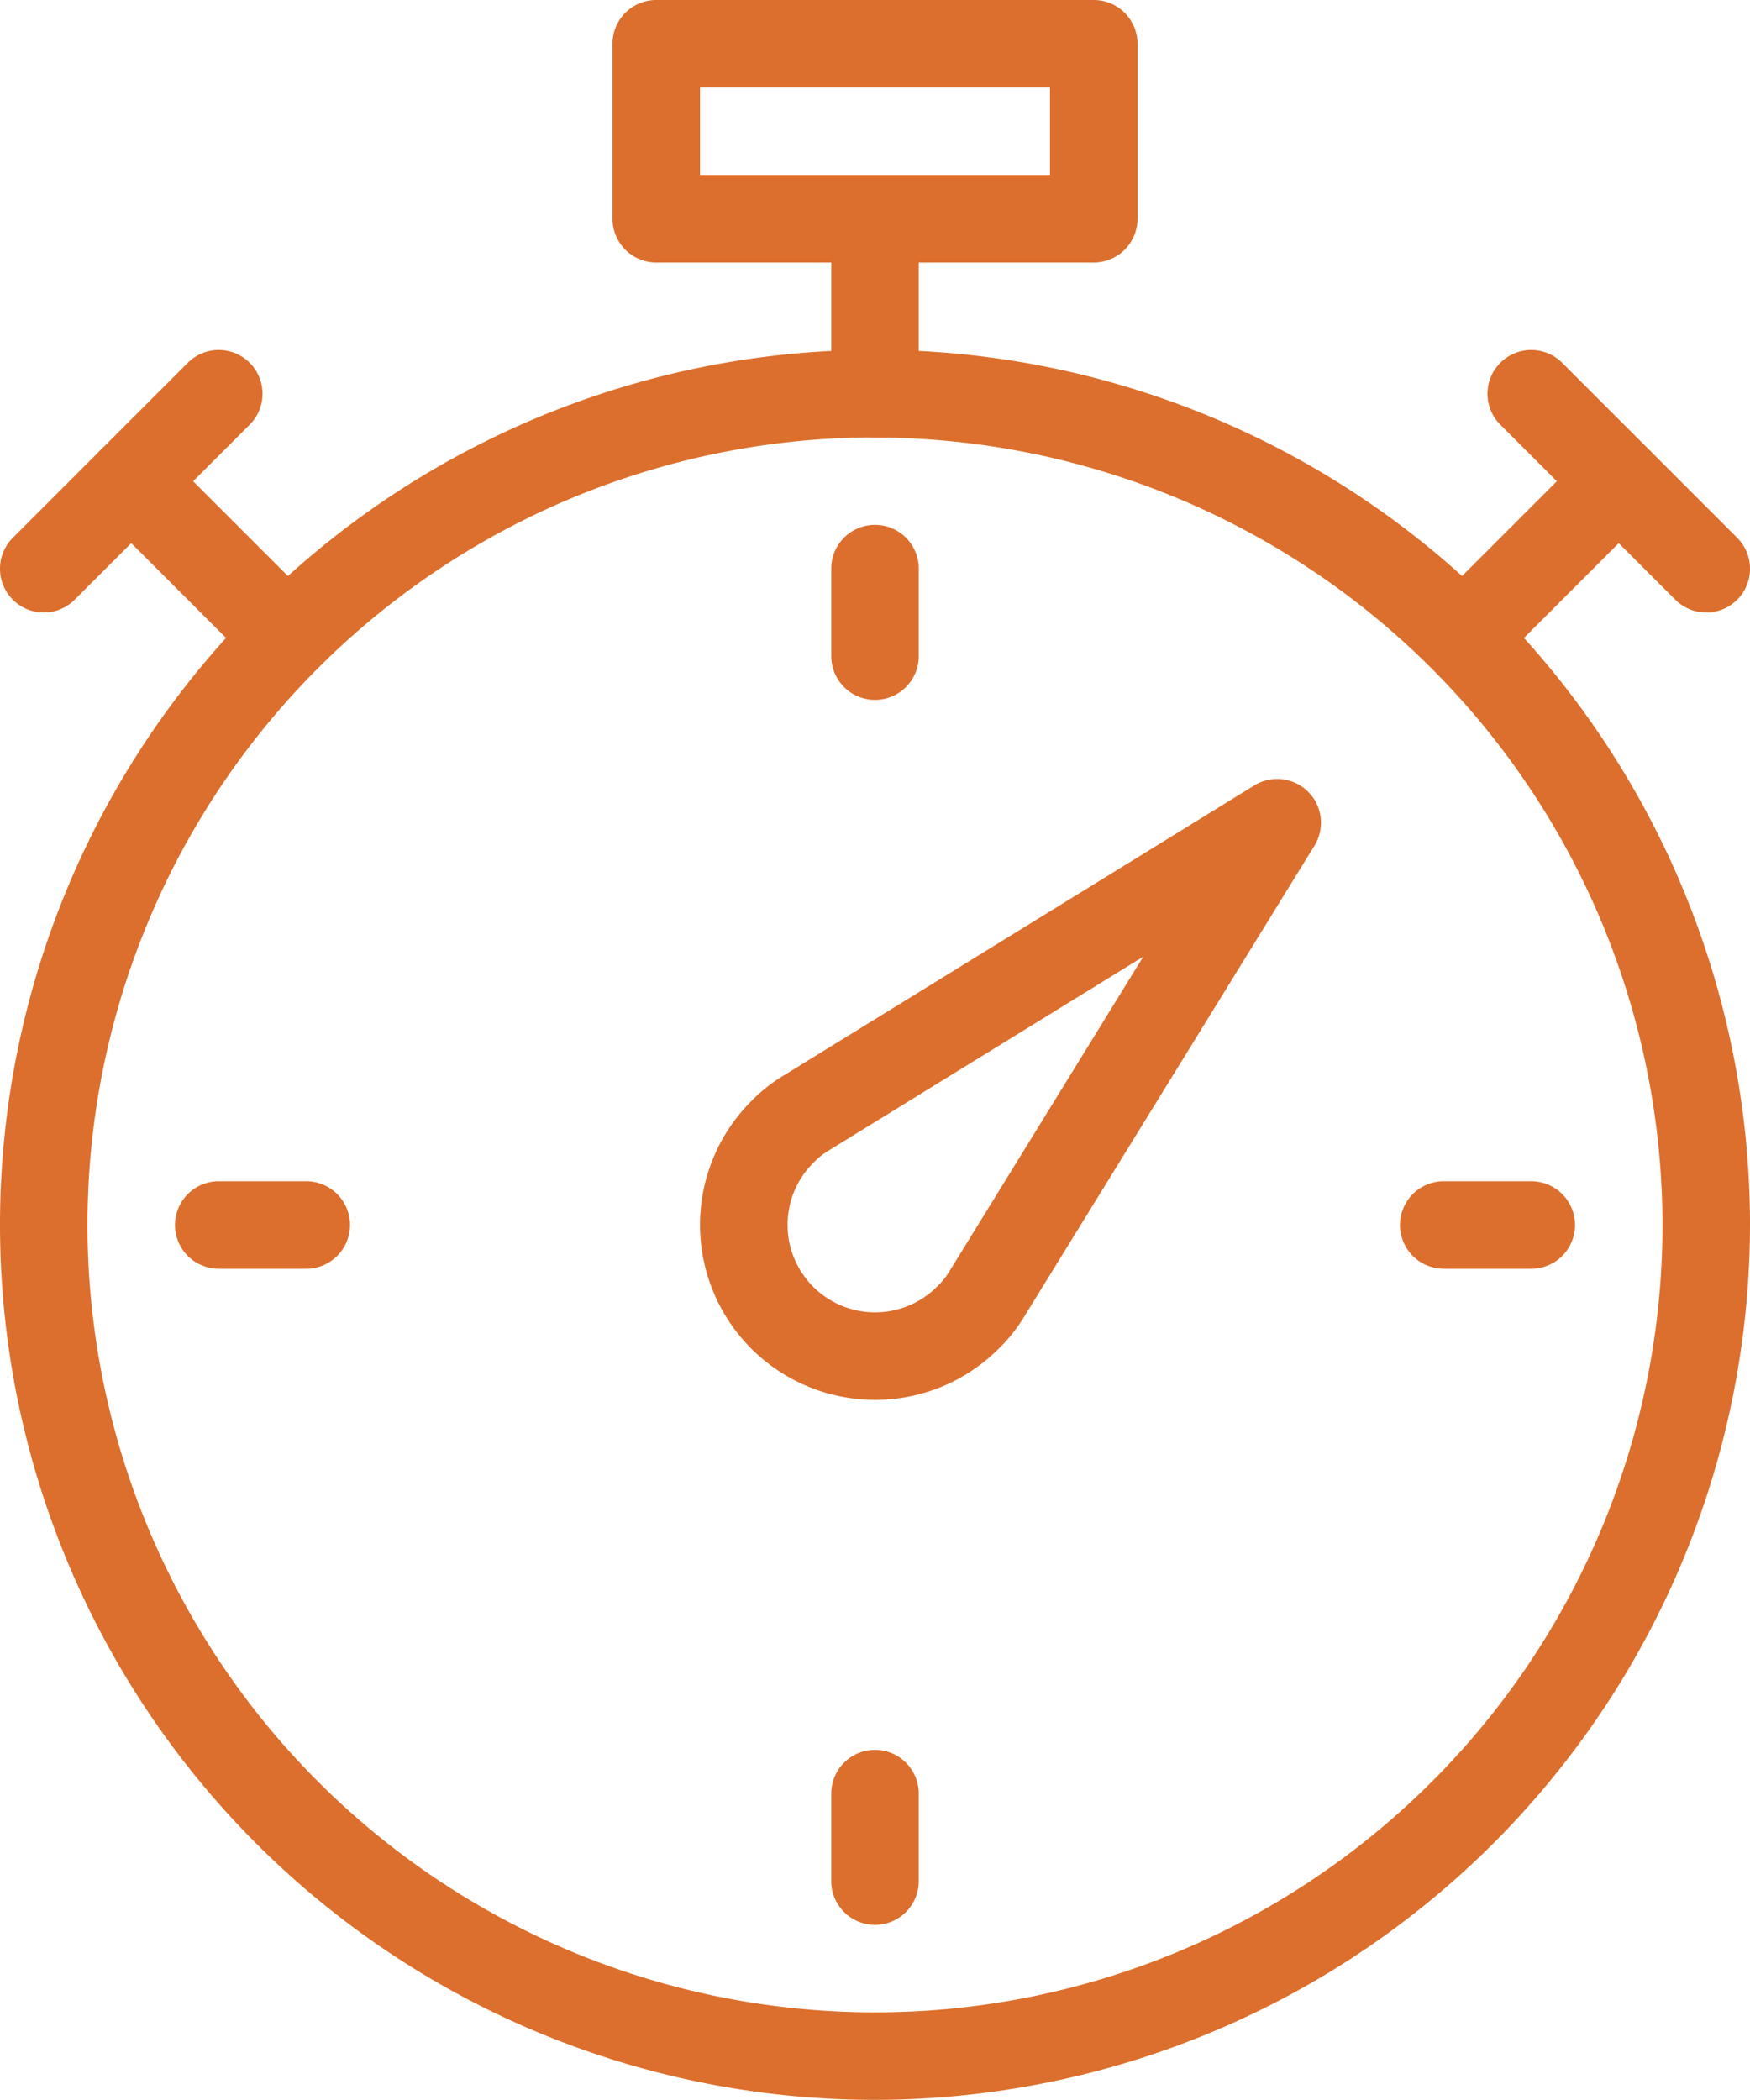
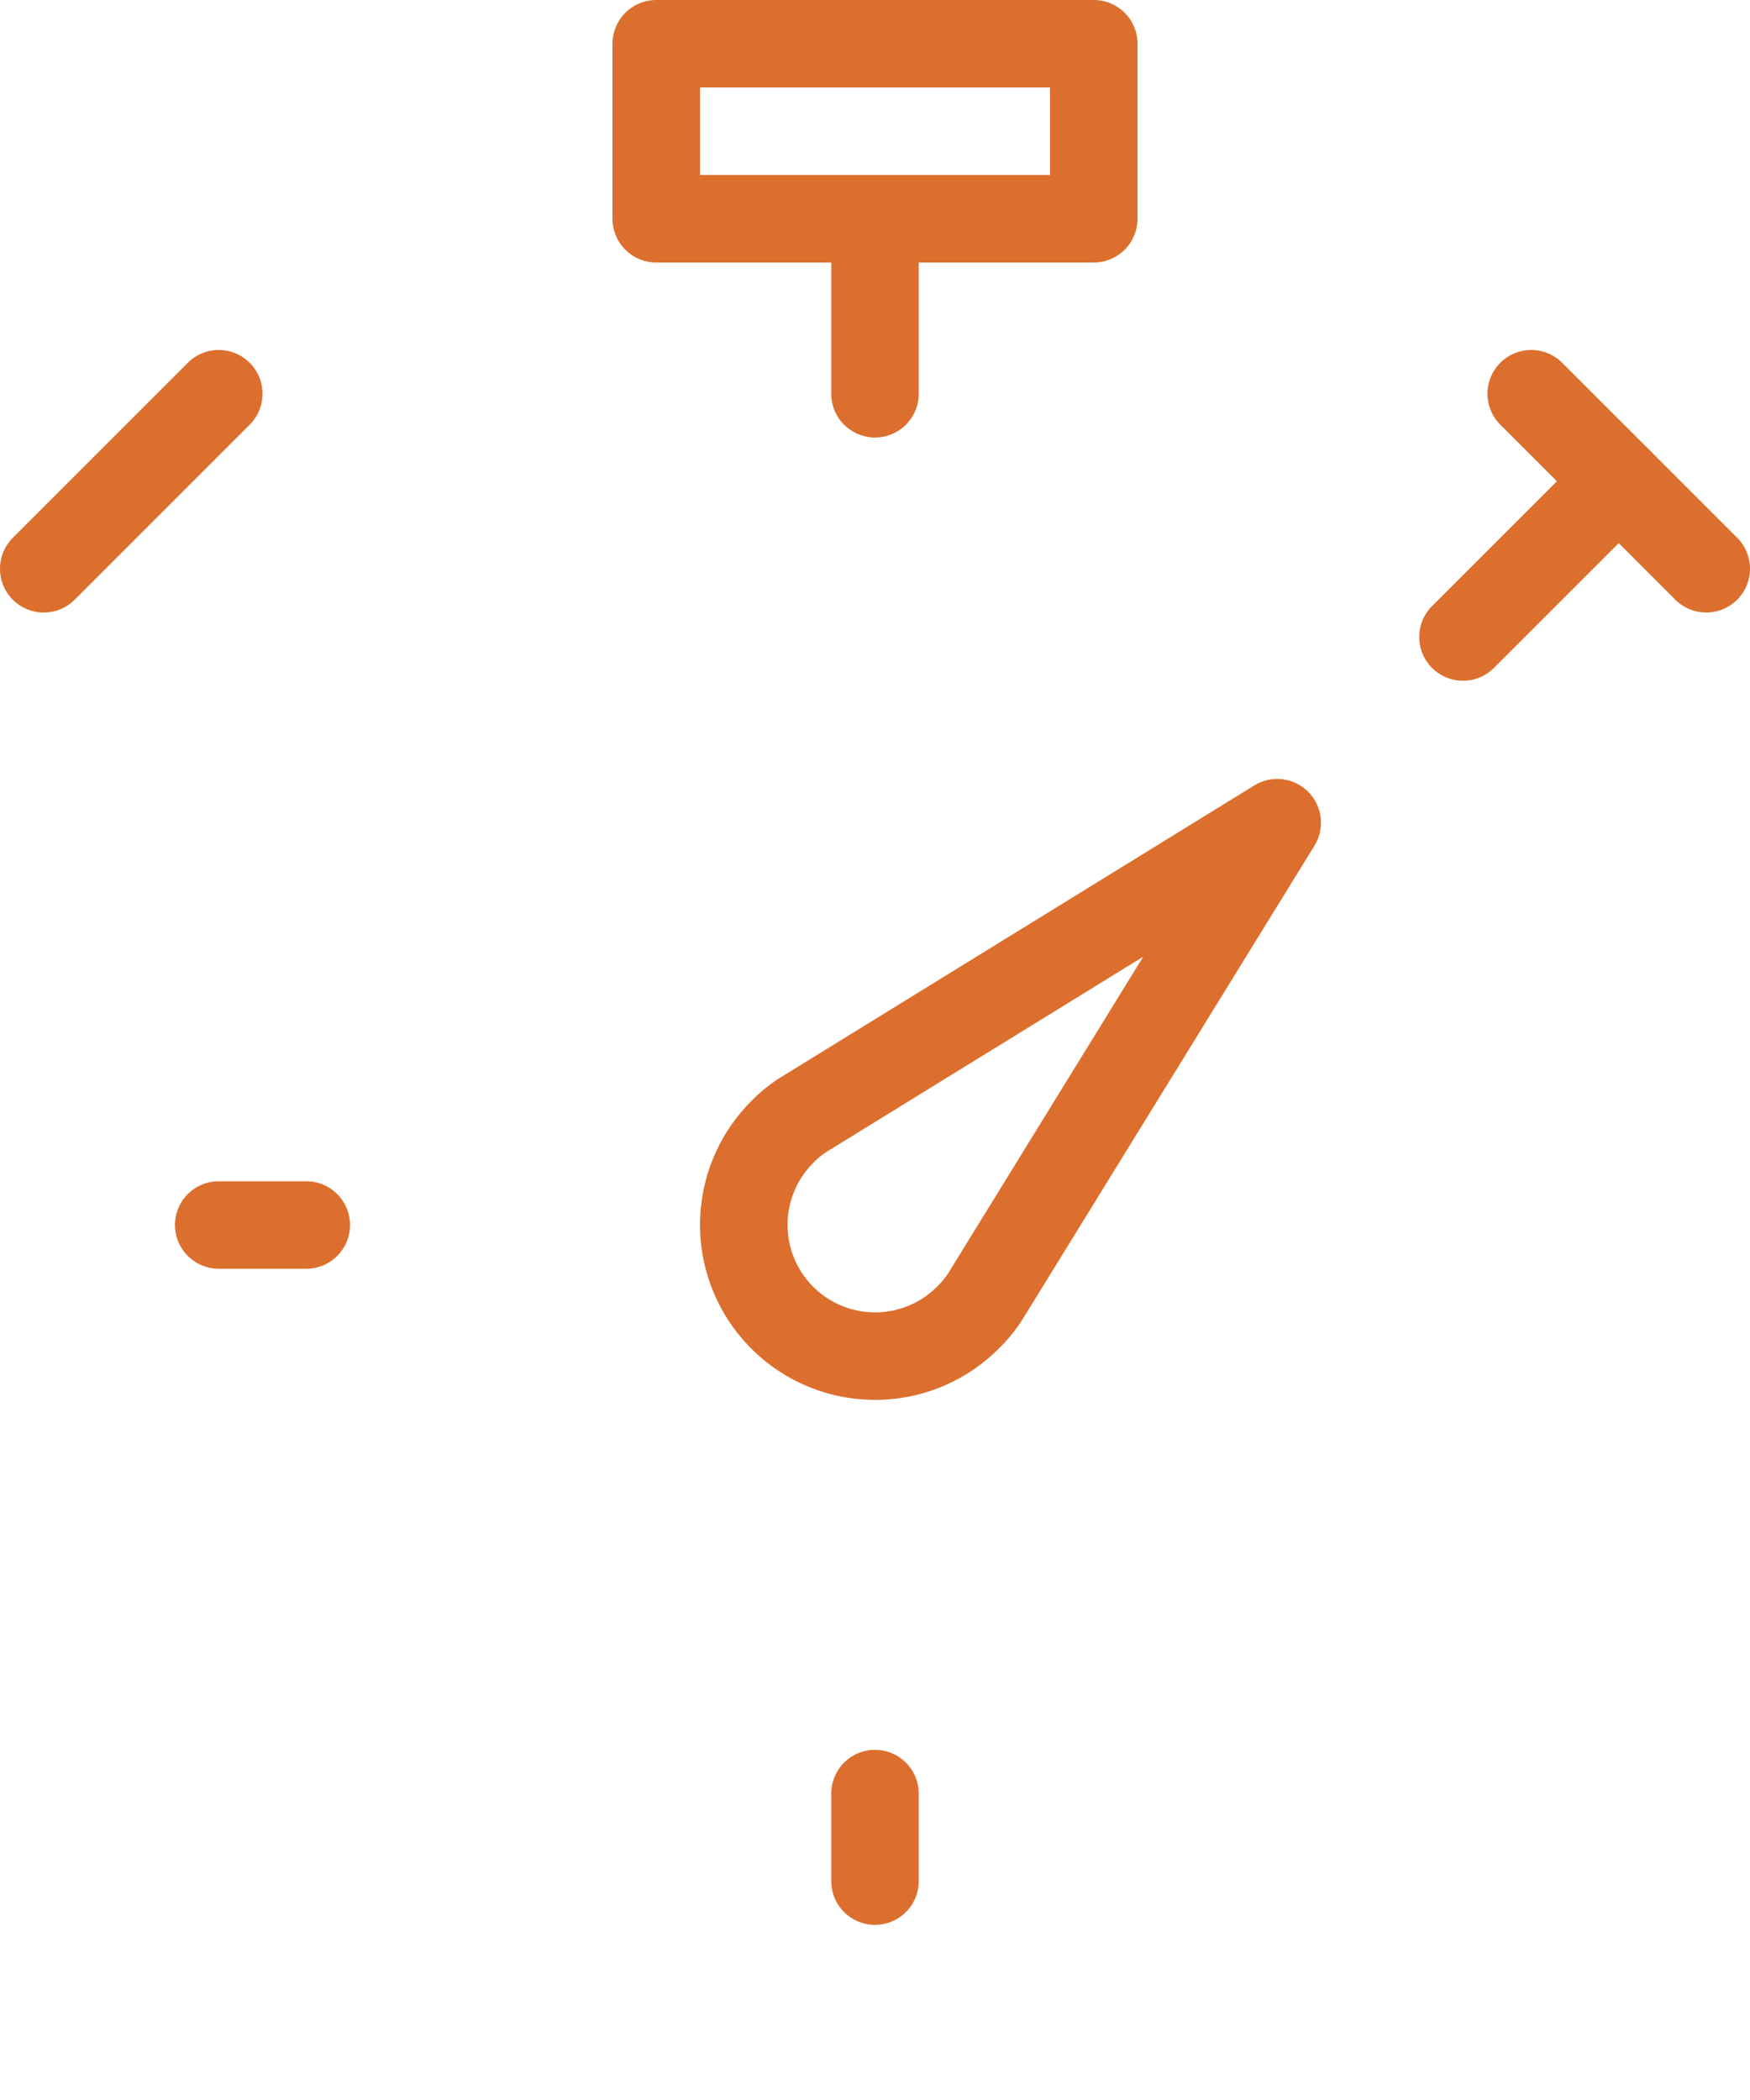
<svg xmlns="http://www.w3.org/2000/svg" width="25" height="30" viewBox="0 0 25 30">
  <g id="Groupe_234" data-name="Groupe 234" transform="translate(-2058 -576.002)">
    <g id="Groupe_222" data-name="Groupe 222" transform="translate(2058 581.002)">
-       <path id="Tracé_365" data-name="Tracé 365" d="M2070.5,633a12.5,12.5,0,1,1,12.5-12.5A12.514,12.514,0,0,1,2070.5,633Zm0-23.75a11.25,11.25,0,1,0,11.25,11.25A11.263,11.263,0,0,0,2070.5,609.252Z" transform="translate(-2058 -608.002)" fill="#dc6f2d" />
-     </g>
+       </g>
    <g id="Groupe_223" data-name="Groupe 223" transform="translate(2069.875 583.502)">
-       <path id="Tracé_366" data-name="Tracé 366" d="M2134.625,626.5a.625.625,0,0,1-.625-.625v-1.25a.625.625,0,0,1,1.25,0v1.25A.625.625,0,0,1,2134.625,626.5Z" transform="translate(-2134 -624.002)" fill="#dc6f2d" />
-     </g>
+       </g>
    <g id="Groupe_224" data-name="Groupe 224" transform="translate(2069.875 601.002)">
      <path id="Tracé_367" data-name="Tracé 367" d="M2134.625,738.5a.625.625,0,0,1-.625-.625v-1.25a.625.625,0,0,1,1.25,0v1.25A.625.625,0,0,1,2134.625,738.5Z" transform="translate(-2134 -736.002)" fill="#dc6f2d" />
    </g>
    <g id="Groupe_225" data-name="Groupe 225" transform="translate(2078 592.877)">
-       <path id="Tracé_368" data-name="Tracé 368" d="M2187.875,685.252h-1.25a.625.625,0,1,1,0-1.25h1.25a.625.625,0,1,1,0,1.25Z" transform="translate(-2186 -684.002)" fill="#dc6f2d" />
-     </g>
+       </g>
    <g id="Groupe_226" data-name="Groupe 226" transform="translate(2060.5 592.877)">
      <path id="Tracé_369" data-name="Tracé 369" d="M2075.875,685.252h-1.25a.625.625,0,1,1,0-1.25h1.25a.625.625,0,1,1,0,1.25Z" transform="translate(-2074 -684.002)" fill="#dc6f2d" />
    </g>
    <g id="Groupe_227" data-name="Groupe 227" transform="translate(2067.999 587.132)">
      <path id="Tracé_370" data-name="Tracé 370" d="M2124.494,656.1a2.5,2.5,0,0,1-1.768-4.267,2.289,2.289,0,0,1,.467-.369l6.719-4.141a.625.625,0,0,1,.86.86l-4.141,6.719a2.3,2.3,0,0,1-.369.466A2.494,2.494,0,0,1,2124.494,656.1Zm3.832-6.331-4.485,2.764-.017.01a1.076,1.076,0,0,0-.213.173,1.25,1.25,0,0,0,1.768,1.768,1.094,1.094,0,0,0,.174-.213l.01-.017Z" transform="translate(-2121.993 -647.232)" fill="#dc6f2d" />
    </g>
    <g id="Groupe_228" data-name="Groupe 228" transform="translate(2066.75 576.002)">
      <path id="Tracé_371" data-name="Tracé 371" d="M2120.875,579.752h-6.25a.625.625,0,0,1-.625-.625v-2.5a.625.625,0,0,1,.625-.625h6.25a.625.625,0,0,1,.625.625v2.5A.625.625,0,0,1,2120.875,579.752Zm-5.625-1.25h5v-1.25h-5Z" transform="translate(-2114 -576.002)" fill="#dc6f2d" />
    </g>
    <g id="Groupe_229" data-name="Groupe 229" transform="translate(2069.875 578.502)">
      <path id="Tracé_372" data-name="Tracé 372" d="M2134.625,595.752a.625.625,0,0,1-.625-.625v-2.5a.625.625,0,0,1,1.25,0v2.5A.625.625,0,0,1,2134.625,595.752Z" transform="translate(-2134 -592.002)" fill="#dc6f2d" />
    </g>
    <g id="Groupe_230" data-name="Groupe 230" transform="translate(2078.275 582.252)">
      <path id="Tracé_373" data-name="Tracé 373" d="M2188.385,619.477a.625.625,0,0,1-.442-1.067l2.225-2.225a.625.625,0,0,1,.884.884l-2.225,2.225A.623.623,0,0,1,2188.385,619.477Z" transform="translate(-2187.76 -616.002)" fill="#dc6f2d" />
    </g>
    <g id="Groupe_231" data-name="Groupe 231" transform="translate(2059.25 582.252)">
-       <path id="Tracé_374" data-name="Tracé 374" d="M2068.85,619.477a.622.622,0,0,1-.442-.183l-2.225-2.225a.625.625,0,0,1,.884-.884l2.225,2.225a.625.625,0,0,1-.442,1.067Z" transform="translate(-2066 -616.002)" fill="#dc6f2d" />
-     </g>
+       </g>
    <g id="Groupe_232" data-name="Groupe 232" transform="translate(2079.25 581.002)">
      <path id="Tracé_375" data-name="Tracé 375" d="M2197.125,611.752a.623.623,0,0,1-.442-.183l-2.5-2.5a.625.625,0,0,1,.884-.884l2.5,2.5a.625.625,0,0,1-.442,1.067Z" transform="translate(-2194 -608.002)" fill="#dc6f2d" />
    </g>
    <g id="Groupe_233" data-name="Groupe 233" transform="translate(2058 581.002)">
      <path id="Tracé_376" data-name="Tracé 376" d="M2058.625,611.752a.625.625,0,0,1-.442-1.067l2.5-2.5a.625.625,0,0,1,.884.884l-2.5,2.5A.623.623,0,0,1,2058.625,611.752Z" transform="translate(-2058 -608.002)" fill="#dc6f2d" />
    </g>
  </g>
</svg>